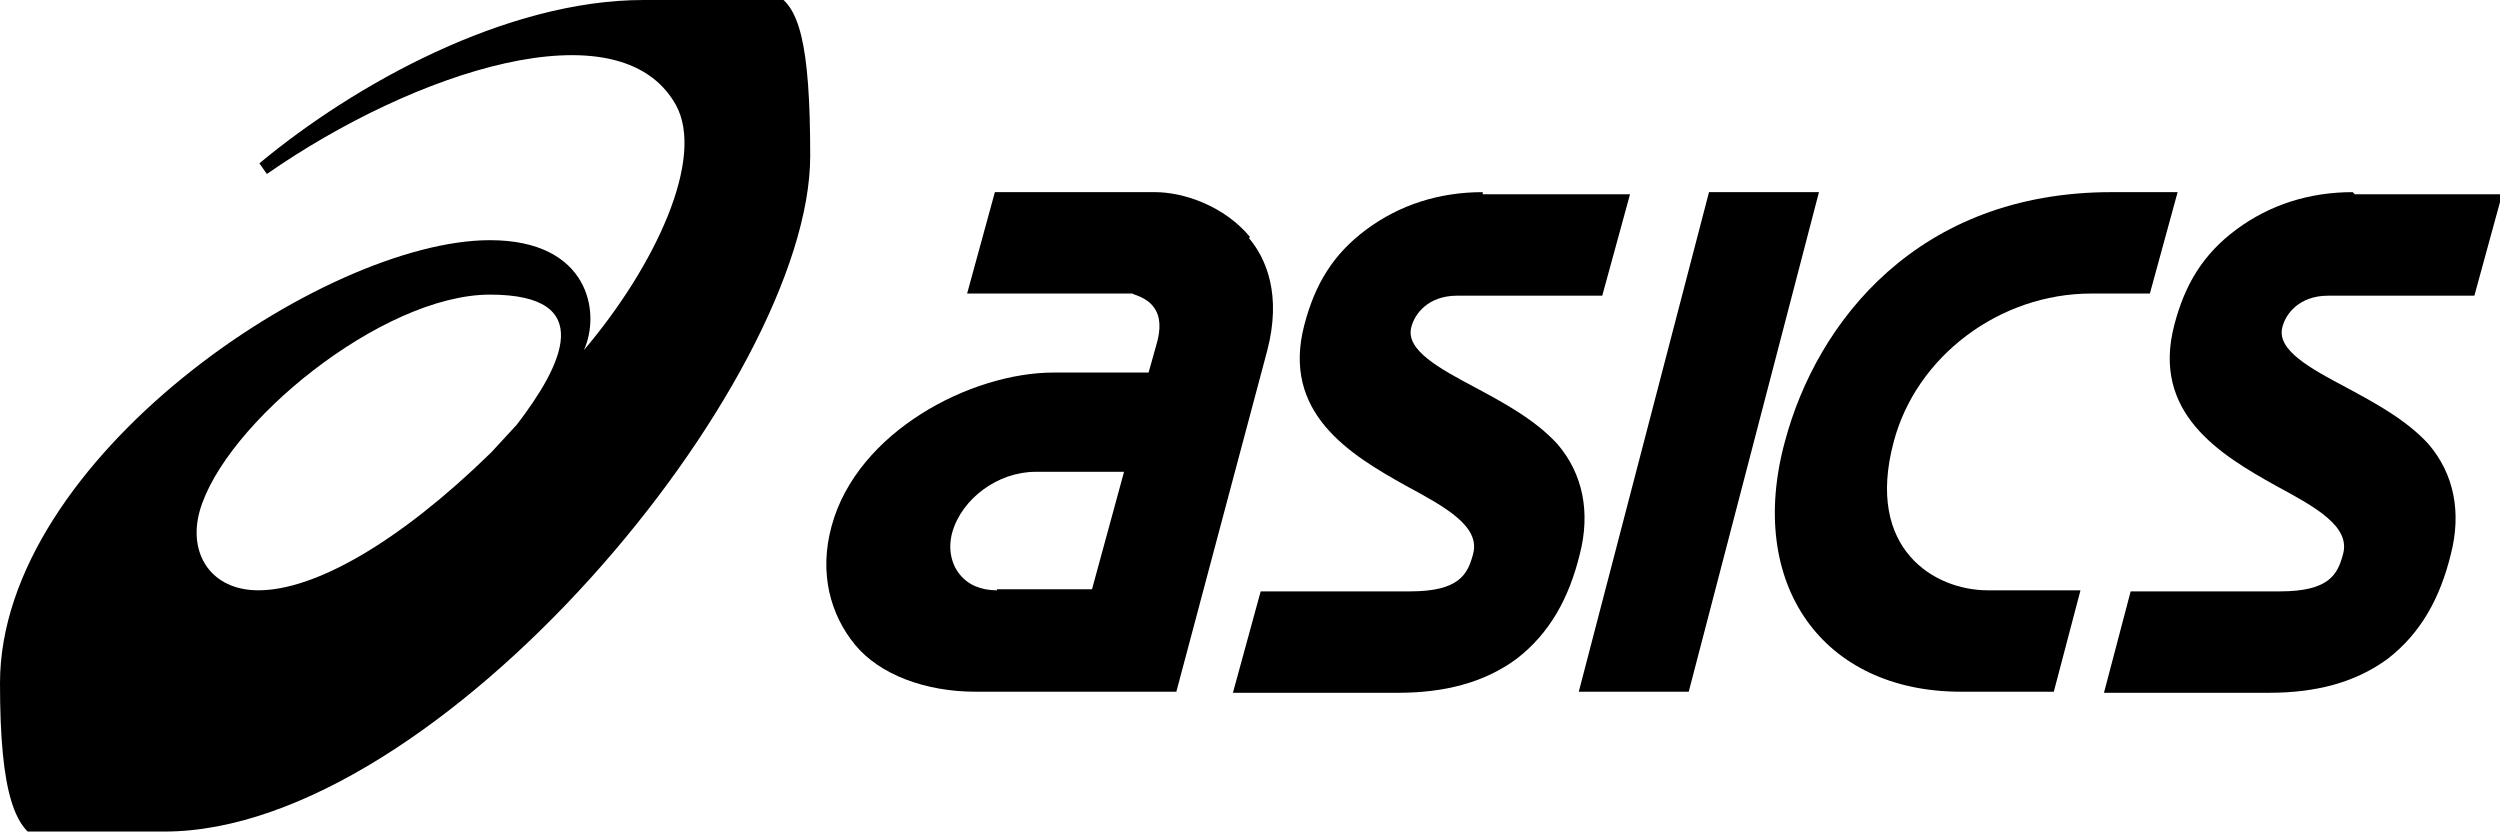
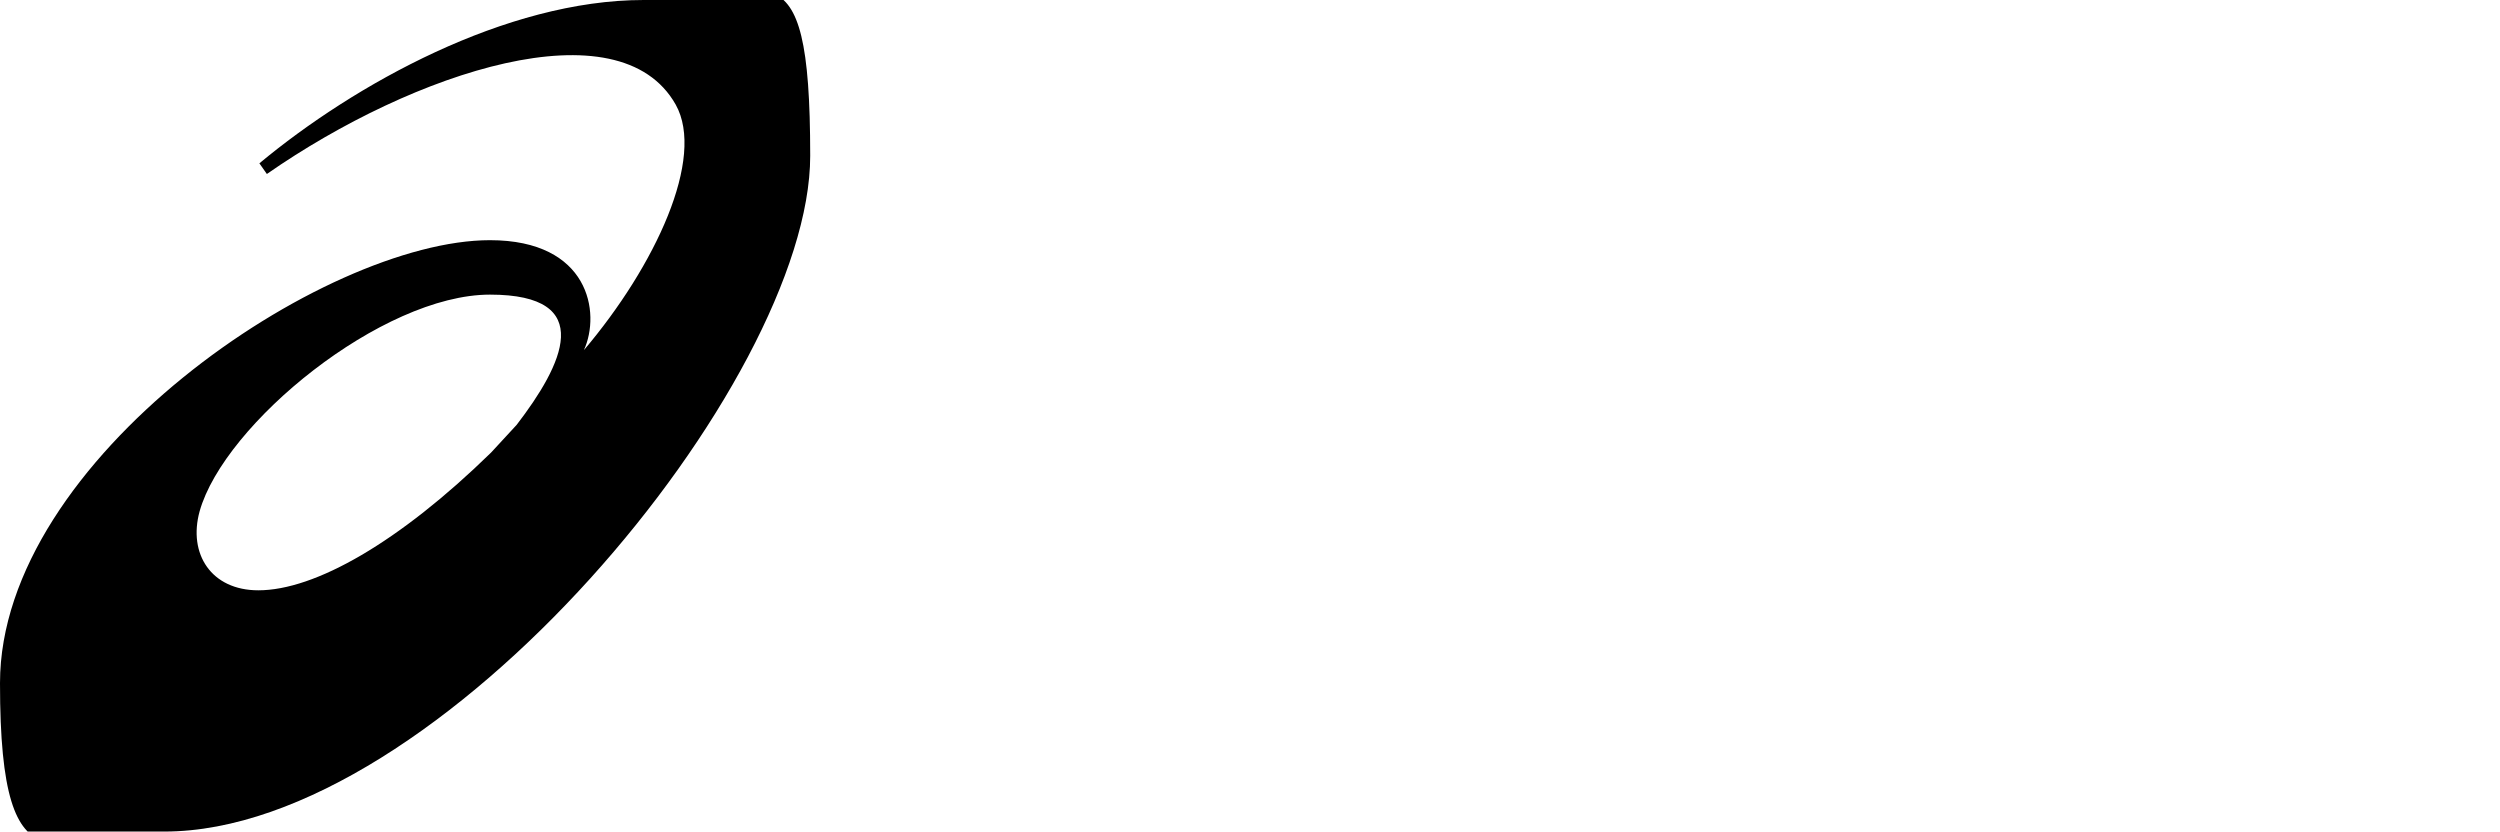
<svg xmlns="http://www.w3.org/2000/svg" version="1.1" viewBox="0 0 234.2 77.9">
  <g>
    <g id="Layer_1">
      <g>
        <path d="M24.2,55.3c-4.4,0-6.6-3.4-5.5-7.4,2.3-8.2,17.1-20.3,27.2-20.3s6.8,6.6,2.5,12.2l-2.4,2.6c-8.6,8.4-16.5,12.9-21.8,12.9M60.3,0c-12.9,0-27.1,7.9-36,15.3l.7,1C38.8,6.7,58,.4,63.3,9.8c2.8,5-1.9,15.1-8.6,23,1.6-3.5.5-10.3-8.8-10.3-15.5,0-45.9,20.5-45.9,41.5s5.8,13.9,15.4,13.9c25.7,0,60.5-42.1,60.5-63.3S71.7,0,60.3,0" />
-         <path d="M93.4,55.3c-1.5,0-2.7-.5-3.5-1.5-.8-1-1.1-2.4-.7-3.9.9-3.2,4.3-5.7,7.8-5.7h8.3l-3,11h-8.9ZM117.1,22.2c-2.4-2.9-6.2-4.2-8.9-4.2h-15l-2.6,9.5h15.5c0,.1,1.3.3,2,1.3.6.8.7,2,.2,3.6l-.7,2.5h-8.9c-7.7,0-18.4,5.5-20.8,14.4-1.2,4.4-.1,8.3,2.2,11.1,2.3,2.8,6.6,4.4,11.3,4.4h8.3,0,10.5l4.9-18.4,3.6-13.5c1.4-5.3-.1-8.7-1.7-10.6" />
-         <path d="M220.4,18c-4.1,0-7.8,1.2-10.9,3.5-3.1,2.3-4.8,5.1-5.8,8.9-2.2,8.3,4.3,12.2,9.5,15.1,3.7,2,7,3.8,6.3,6.4-.5,1.9-1.3,3.5-5.9,3.5h-14l-2.5,9.5h15.5c4.2,0,8-.9,11.1-3.2,3.1-2.4,4.9-5.7,5.9-9.8,1-3.9.3-7.5-2.1-10.3-2.1-2.3-5.1-3.9-7.7-5.3-3.4-1.8-6.5-3.5-6-5.6.3-1.3,1.6-3,4.3-3h13.7l2.6-9.5h-13.8Z" />
-         <path d="M138.9,18c-4.1,0-7.8,1.2-10.9,3.5-3.1,2.3-4.8,5.1-5.8,8.9-2.2,8.3,4.3,12.2,9.5,15.1,3.7,2,7,3.8,6.3,6.4-.5,1.9-1.3,3.5-5.9,3.5h-14l-2.6,9.5h15.5c4.2,0,8-.9,11.1-3.2,3.1-2.4,4.9-5.7,5.9-9.8,1-3.9.3-7.5-2.1-10.3-2.1-2.3-5.1-3.9-7.7-5.3-3.4-1.8-6.5-3.5-6-5.6.3-1.3,1.6-3,4.3-3h13.6l2.6-9.5h-13.8Z" />
-         <polygon points="160.1 18 147.9 64.8 158.2 64.8 170.4 18 160.1 18" />
-         <path d="M197.8,18c-18.1,0-27.6,12.1-30.6,23.4-3.6,13.3,3.5,23.4,16.5,23.4h8.7l2.5-9.5h-8.7c-4.9,0-11.5-3.8-8.8-13.9,2.1-8,9.9-13.9,18.5-13.9h5.5l2.6-9.5h-6.1Z" />
      </g>
    </g>
  </g>
</svg>